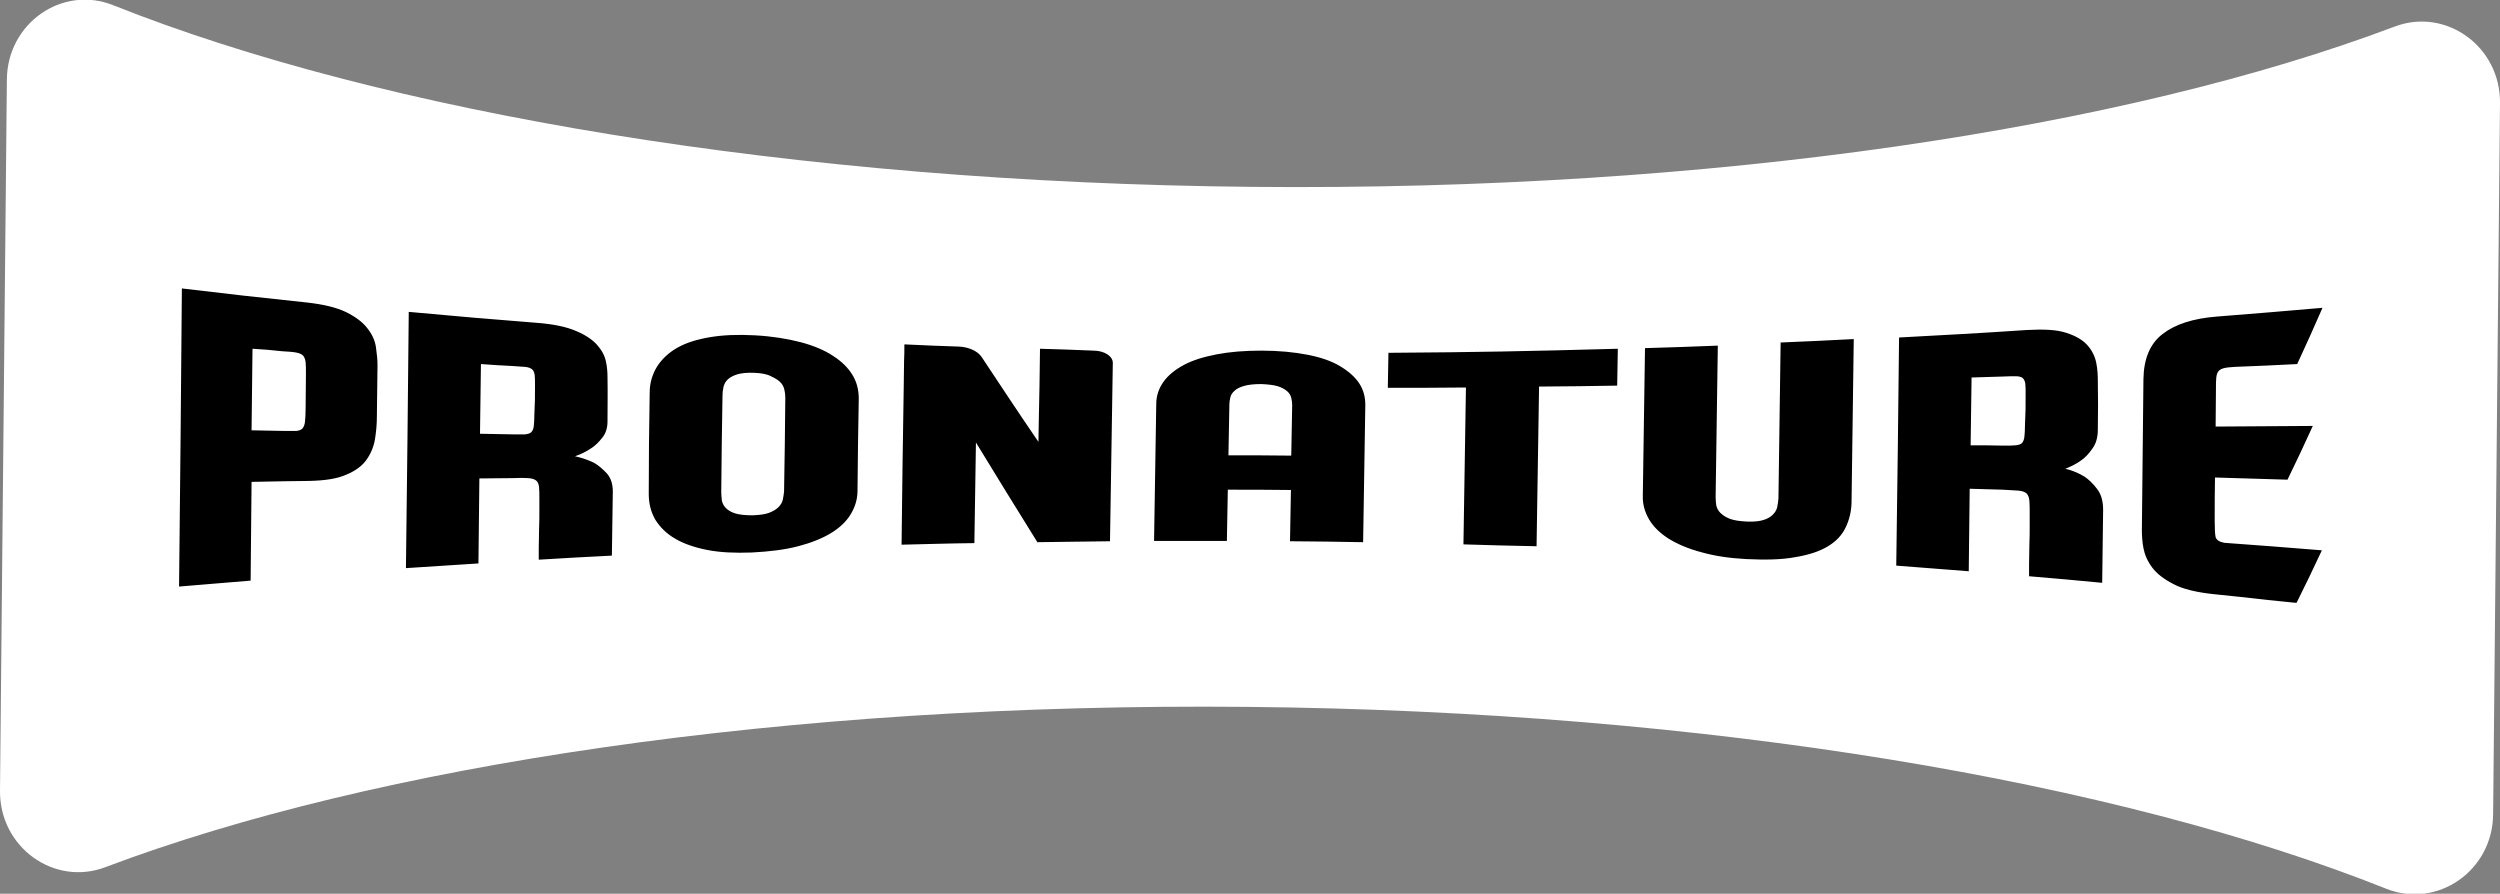
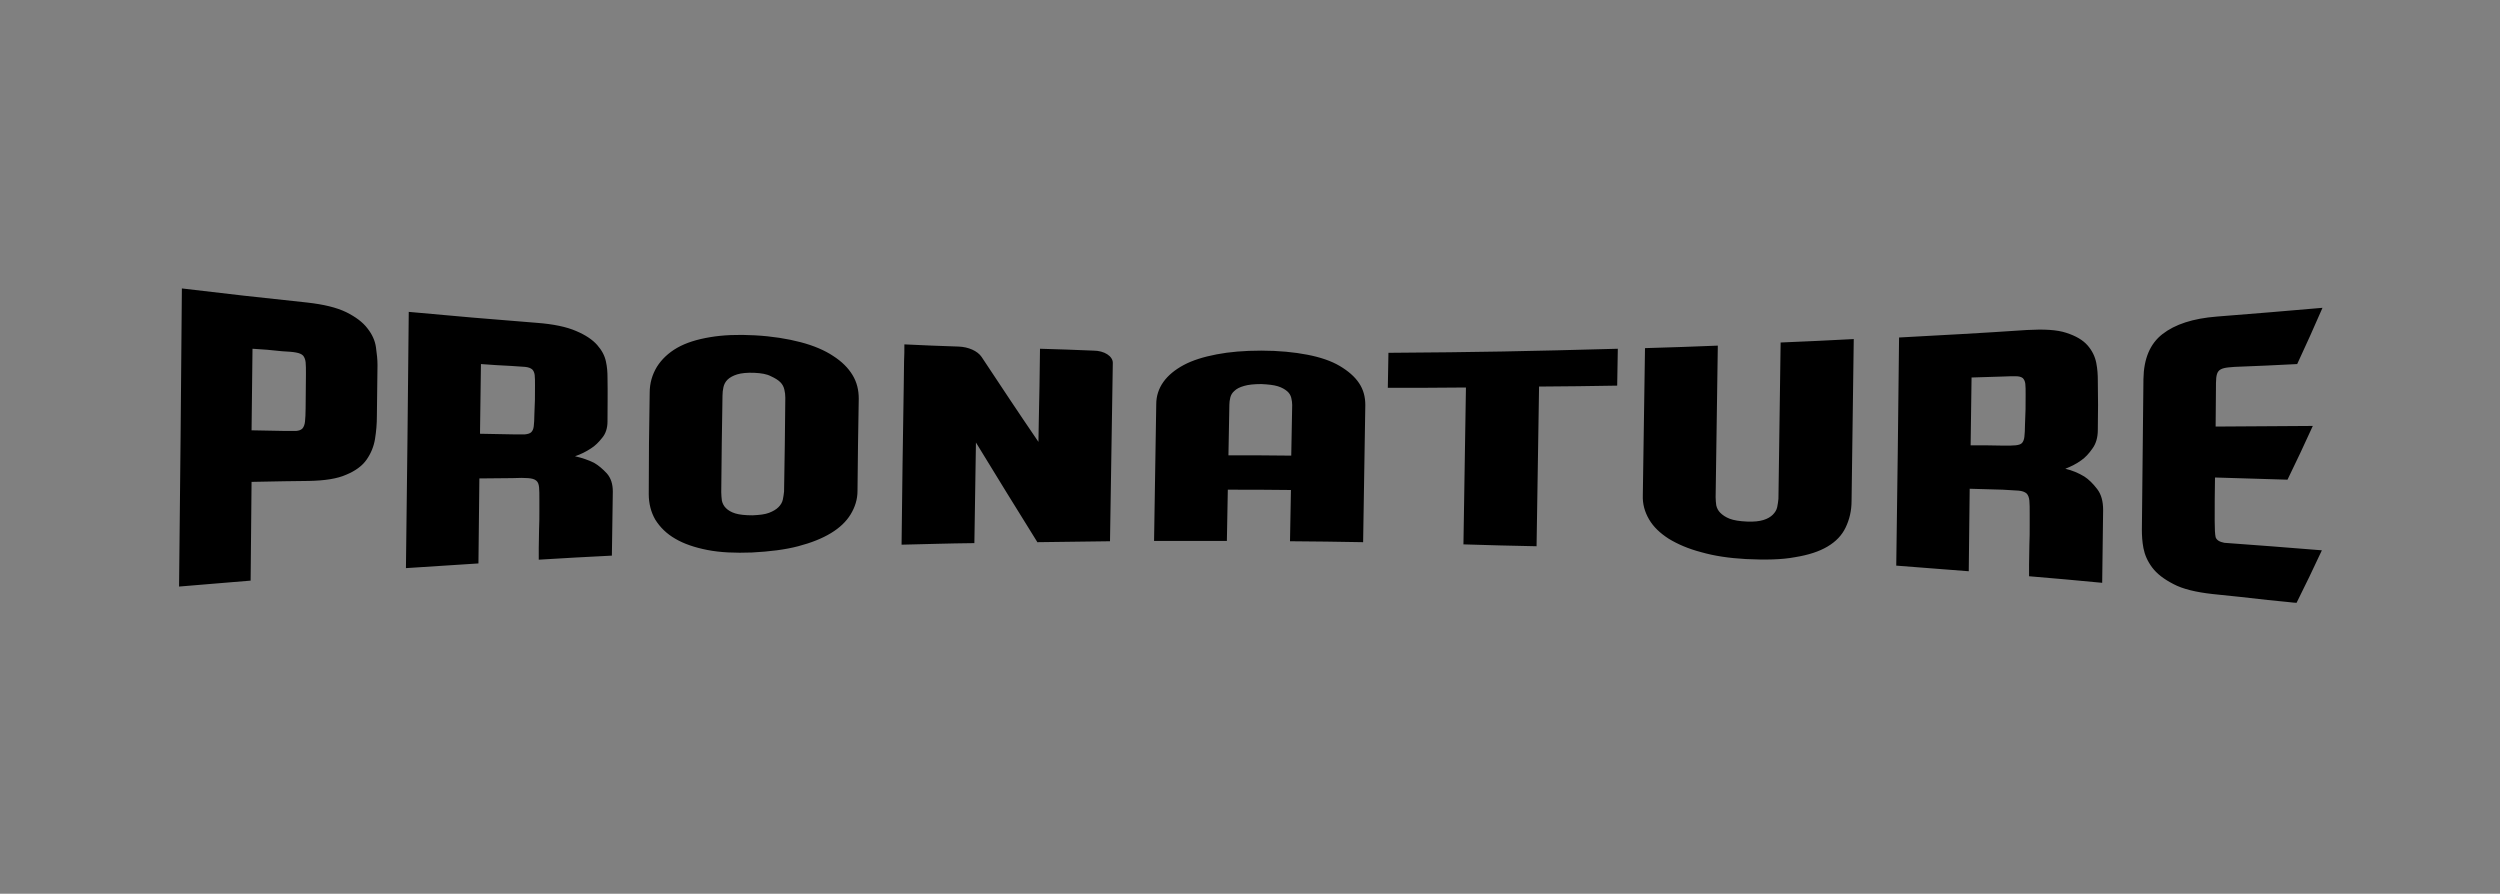
<svg xmlns="http://www.w3.org/2000/svg" version="1.1" id="logo" x="0px" y="0px" viewBox="0 0 800 286" enable-background="new 0 0 800 286" xml:space="preserve">
  <rect x="0" y="0" width="800" height="286" fill="#808080" stroke="none" />
-   <path id="bg" fill="#FFFFFF" d="M797.8,260.5L800,33c0.2-18.1-17.3-30.7-33.7-24.5c-86.3,32.6-218,52.7-365.5,51.3  C253.3,58.4,122,35.8,36.3,1.7C20-4.9,2.3,7.4,2.2,25.5L0,253c-0.2,18.1,17.3,30.7,33.7,24.5c86.3-32.6,218-52.7,365.5-51.3  s278.8,24,364.4,58.2C780,290.9,797.7,278.6,797.8,260.5z" />
  <path id="text" d="M98.2,96.8c5.4,0.6,9.5,1.6,12.6,3.1c3,1.5,5.3,3.2,6.8,5.2c1.5,1.9,2.4,3.9,2.7,6c0.3,2.1,0.5,4,0.5,5.7  c-0.1,6.5-0.1,9.8-0.2,16.4c0,2.4-0.2,4.8-0.6,7.3c-0.4,2.4-1.3,4.6-2.7,6.6c-1.4,2-3.6,3.6-6.5,4.8c-2.9,1.3-6.9,1.9-12,2  c-3.1,0-4.7,0.1-7.8,0.1c-4.2,0.1-6.3,0.1-10.5,0.2c-0.1,12.6-0.2,18.9-0.3,31.6c-9.2,0.8-13.8,1.1-22.9,1.9  c0.4-38.2,0.6-57.3,0.9-95.4C74.1,94.2,82.1,95.1,98.2,96.8z M80.8,111.6c-0.1,10.5-0.2,15.7-0.3,26.1c4.2,0.1,6.3,0.1,10.5,0.2  c1.6,0,2.9,0,3.8,0c0.9-0.1,1.5-0.3,2-0.8c0.4-0.5,0.7-1.2,0.8-2.2c0.1-1,0.2-2.5,0.2-4.3c0-4.4,0.1-6.6,0.1-10.9  c0-1.6,0-2.9-0.1-3.8c-0.1-0.9-0.4-1.6-0.8-2.1c-0.5-0.5-1.2-0.8-2.3-1c-1-0.2-2.5-0.3-4.4-0.4C86.4,112,84.6,111.8,80.8,111.6z   M194.4,134.9c0,2.1-0.6,3.9-1.7,5.2c-1.1,1.4-2.3,2.6-3.6,3.4c-1.5,1-3.3,1.9-5.1,2.5c2.2,0.5,4.3,1.2,6.1,2.1  c1.4,0.8,2.8,2,4.1,3.4c1.3,1.5,1.9,3.4,1.9,5.8c-0.1,8.2-0.2,12.3-0.3,20.5c-9.4,0.5-14,0.7-23.4,1.3c0-0.6,0-1.8,0-3.7  c0-1.9,0.1-3.8,0.1-6c0.1-2.1,0.1-4.1,0.1-5.9c0-1.8,0-3,0-3.5c0-1.8,0-3.2-0.1-4.1c-0.1-1-0.4-1.7-0.9-2.1  c-0.6-0.5-1.4-0.7-2.6-0.8c-1.2-0.1-2.8-0.1-5,0c-4.3,0-6.4,0.1-10.6,0.1c-0.1,10.9-0.2,16.3-0.3,27.2c-9.3,0.6-13.9,0.9-23.2,1.5  c0.4-32.9,0.6-49.3,0.9-82c16.3,1.5,24.5,2.2,40.9,3.5c5.4,0.4,9.6,1.3,12.6,2.6c3.1,1.3,5.3,2.8,6.8,4.5c1.5,1.7,2.4,3.4,2.8,5.3  c0.4,1.8,0.5,3.5,0.5,5C194.5,126.4,194.4,129.2,194.4,134.9z M171.2,123.4c0-1.5,0-2.6-0.1-3.4c-0.1-0.8-0.4-1.4-0.8-1.8  c-0.5-0.4-1.2-0.7-2.3-0.8c-1-0.1-2.5-0.2-4.4-0.3c-3.9-0.2-5.8-0.3-9.7-0.6c-0.1,8.9-0.2,13.4-0.3,22.3c4.3,0.1,6.4,0.1,10.6,0.2  c1.6,0,2.9,0,3.8,0c0.9-0.1,1.6-0.3,2-0.7c0.4-0.4,0.7-1,0.8-1.9c0.1-0.9,0.2-2.2,0.2-3.8C171.2,128.8,171.2,127,171.2,123.4z   M207.9,125.7c0-3.1,0.8-5.8,2.3-8.3c1.5-2.4,3.7-4.5,6.5-6.1c2.8-1.6,6.3-2.7,10.5-3.4c4.1-0.7,8.9-0.9,14.3-0.6  c5.6,0.3,10.5,1.1,14.7,2.2c4.2,1.1,7.7,2.6,10.4,4.4c2.8,1.8,4.8,3.8,6.2,6.1c1.4,2.3,2,4.8,2,7.6c-0.2,11.8-0.3,17.7-0.4,29.5  c0,2.7-0.8,5.2-2.2,7.5c-1.4,2.3-3.5,4.3-6.3,6c-2.8,1.7-6.3,3.1-10.5,4.2c-4.2,1.1-9.1,1.7-14.8,2c-5.4,0.2-10.1,0-14.2-0.8  c-4.1-0.8-7.6-2-10.3-3.6c-2.8-1.6-4.9-3.7-6.4-6.1c-1.4-2.4-2.1-5.2-2.1-8.2C207.6,145.1,207.7,138.6,207.9,125.7z M241.4,119.3  c-2.3-0.1-4.2,0.1-5.5,0.5c-1.3,0.4-2.4,1-3.1,1.7c-0.7,0.7-1.1,1.5-1.3,2.4c-0.2,0.9-0.3,1.8-0.3,2.7c-0.2,12.3-0.3,18.5-0.4,30.9  c0,0.9,0.1,1.8,0.2,2.7c0.2,0.9,0.6,1.7,1.3,2.4c0.7,0.7,1.7,1.3,3,1.7c1.3,0.4,3.2,0.6,5.5,0.6c2.3-0.1,4-0.3,5.3-0.8  c1.3-0.5,2.3-1.1,3-1.8c0.7-0.7,1.2-1.5,1.4-2.4c0.2-0.9,0.3-1.8,0.4-2.6c0.2-12,0.3-18,0.4-30c0-0.9-0.1-1.8-0.3-2.6  c-0.2-0.9-0.6-1.7-1.3-2.4c-0.7-0.7-1.7-1.3-3-1.9C245.4,119.7,243.6,119.4,241.4,119.3z M412.8,173.2c0.1-6.5,0.2-9.8,0.3-16.4  c-8.1-0.1-12.1-0.1-20.2-0.1c-0.1,6.5-0.2,9.8-0.3,16.4c-9.3,0-14,0-23.3,0c0.3-17.5,0.4-26.3,0.7-43.8c0-2.6,0.8-5,2.3-7.1  c1.5-2.1,3.7-3.9,6.5-5.4c2.8-1.5,6.3-2.6,10.5-3.4c4.1-0.8,8.9-1.2,14.3-1.2c5.6,0,10.6,0.5,14.7,1.3c4.2,0.8,7.7,2,10.4,3.6  c2.7,1.6,4.8,3.4,6.2,5.5c1.4,2.1,2,4.4,2,7c-0.3,17.6-0.4,26.3-0.7,43.9C426.8,173.3,422.1,173.3,412.8,173.2z M413.2,145.8  c0.1-6.5,0.2-9.7,0.3-16.2c0-0.7-0.1-1.5-0.3-2.3c-0.2-0.8-0.6-1.5-1.3-2.1c-0.7-0.6-1.7-1.2-3-1.6c-1.3-0.4-3.1-0.6-5.3-0.7  c-2.3,0-4.2,0.2-5.5,0.6c-1.4,0.4-2.4,0.9-3.1,1.6c-0.7,0.6-1.1,1.3-1.3,2.1c-0.2,0.8-0.3,1.6-0.3,2.3c-0.1,6.5-0.2,9.7-0.3,16.2  C401.1,145.7,405.1,145.7,413.2,145.8z M468.3,174.2c0.3-20.1,0.5-30.1,0.8-50.2c-10,0.1-15,0.1-25,0.1c0.1-4.5,0.1-6.7,0.2-11.2  c29.3-0.2,44-0.5,73.4-1.3c-0.1,4.7-0.1,7.1-0.2,11.8c-10,0.2-15,0.2-25,0.3c-0.3,20.5-0.5,30.7-0.8,51.1  C482.4,174.6,477.7,174.5,468.3,174.2z M558.7,178.9c-5.4-0.3-10.1-1-14.3-2.2c-4.2-1.1-7.6-2.6-10.4-4.3c-2.8-1.8-4.9-3.8-6.3-6.2  c-1.4-2.4-2.1-4.9-2-7.7c0.3-18.8,0.4-28.3,0.7-47.1c9.3-0.3,14-0.4,23.3-0.8c-0.3,19.4-0.4,29.1-0.7,48.5c0,0.9,0.1,1.8,0.2,2.6  c0.2,0.9,0.6,1.7,1.3,2.4c0.7,0.7,1.7,1.4,3,1.9c1.3,0.5,3.2,0.8,5.5,0.9c2.3,0.1,4-0.1,5.3-0.5c1.3-0.4,2.3-1,3-1.7  c0.7-0.7,1.2-1.5,1.4-2.4c0.2-0.9,0.3-1.8,0.4-2.7c0.3-20,0.4-30,0.7-50c9.4-0.4,14-0.6,23.4-1.1c-0.3,20.7-0.4,31.1-0.7,51.8  c0,3.2-0.7,6-1.9,8.5c-1.2,2.5-3.1,4.5-5.8,6.1c-2.7,1.6-6.1,2.7-10.4,3.4C570.2,179.1,564.9,179.2,558.7,178.9z M671.3,137.6  c0,2.4-0.6,4.4-1.7,5.9c-1.1,1.6-2.3,2.9-3.6,3.8c-1.5,1.1-3.3,2-5.1,2.7c2.2,0.5,4.3,1.4,6.1,2.5c1.4,0.9,2.8,2.3,4.1,4  c1.3,1.7,1.9,3.9,1.9,6.7c-0.1,9.3-0.2,14-0.3,23.3c-9.3-0.9-14-1.3-23.4-2.1c0-0.6,0-1.9,0-3.8c0-1.9,0.1-4,0.1-6.2  c0.1-2.2,0.1-4.3,0.1-6.2c0-1.9,0-3.1,0-3.7c0-1.9,0-3.3-0.1-4.3c-0.1-1-0.4-1.8-0.9-2.3c-0.6-0.5-1.4-0.8-2.6-0.9  c-1.2-0.1-2.8-0.2-5-0.3c-4.3-0.1-6.4-0.2-10.6-0.3c-0.1,10.6-0.2,15.8-0.3,26.4c-9.3-0.7-13.9-1.1-23.2-1.8  c0.4-29.2,0.6-43.8,0.9-73c16.4-0.9,24.5-1.3,40.9-2.4c5.4-0.3,9.6-0.1,12.6,0.9c3.1,1,5.3,2.3,6.8,4c1.5,1.7,2.4,3.6,2.8,5.6  c0.4,2,0.5,3.9,0.5,5.6C671.4,128,671.4,131.2,671.3,137.6z M648.2,126.3c0-1.5,0-2.7-0.1-3.5c-0.1-0.8-0.4-1.4-0.8-1.8  c-0.5-0.4-1.2-0.6-2.3-0.6c-1,0-2.5,0-4.4,0.1c-3.9,0.1-5.8,0.2-9.7,0.3c-0.1,8.7-0.2,13-0.3,21.7c4.3,0,6.4,0,10.6,0.1  c1.6,0,2.9,0,3.8-0.1c0.9-0.1,1.6-0.3,2-0.7c0.4-0.4,0.7-1.1,0.8-2c0.1-0.9,0.2-2.3,0.2-4C648.2,131.9,648.2,130,648.2,126.3z   M731.7,192.6c-1.7-0.2-3.7-0.4-6-0.6c-7-0.8-10.6-1.2-17.6-1.9c-5.4-0.6-9.6-1.6-12.6-3.2c-3.1-1.6-5.3-3.3-6.8-5.3  c-1.5-2-2.4-4.1-2.8-6.2c-0.4-2.1-0.5-4.1-0.5-5.9c0.2-19.3,0.3-28.9,0.5-48.2c0.1-6.5,2.1-11.3,6.1-14.4c4-3.1,9.7-5,17.4-5.6  c13.5-1.1,20.3-1.6,33.8-2.8c-3.2,7.3-4.8,10.9-8.1,18c-8,0.4-12,0.6-20,0.9c-1.5,0.1-2.6,0.2-3.4,0.4c-0.8,0.2-1.4,0.5-1.8,1  c-0.4,0.5-0.6,1.2-0.7,2.1c-0.1,0.9-0.1,2.2-0.1,3.7c0,4.8-0.1,7.2-0.1,11.9c12.4-0.1,18.7-0.1,31.1-0.2c-3.2,7-4.8,10.4-8.1,17.2  c-9.3-0.3-13.9-0.4-23.2-0.7c-0.1,5.6-0.1,8.3-0.1,13.9c0,2.6,0.1,4.3,0.3,5.2c0.3,0.9,1.2,1.5,2.8,1.8c12.5,0.9,18.7,1.4,31.2,2.4  c-3.2,6.8-4.8,10.2-8.1,16.8C734.5,192.9,733.4,192.8,731.7,192.6z M332.8,111.6c-0.1,9.5-0.2,14.3-0.4,23.8c0,2.4-0.1,3.6-0.1,6  c-7.3-10.7-10.9-16.2-18.2-27.2c-1.3-1.9-4.2-3.2-7.4-3.3c-6.9-0.2-10.4-0.4-17.3-0.7c0,2.1,0,3.2-0.1,5.4c0,3.1-0.1,4.6-0.1,7.7  c-0.3,20.4-0.5,30.6-0.7,51c9.3-0.2,14-0.4,23.3-0.5c0.2-12.9,0.3-19.3,0.5-32.2c7.9,12.9,11.8,19.3,19.6,31.8c0,0,0,0,0,0.1  c9.3-0.1,14-0.2,23.3-0.3c0.4-22.9,0.5-34.3,0.9-57.1c0-2.1-2.7-3.9-6.2-3.9C343,111.9,339.6,111.8,332.8,111.6z" />
</svg>